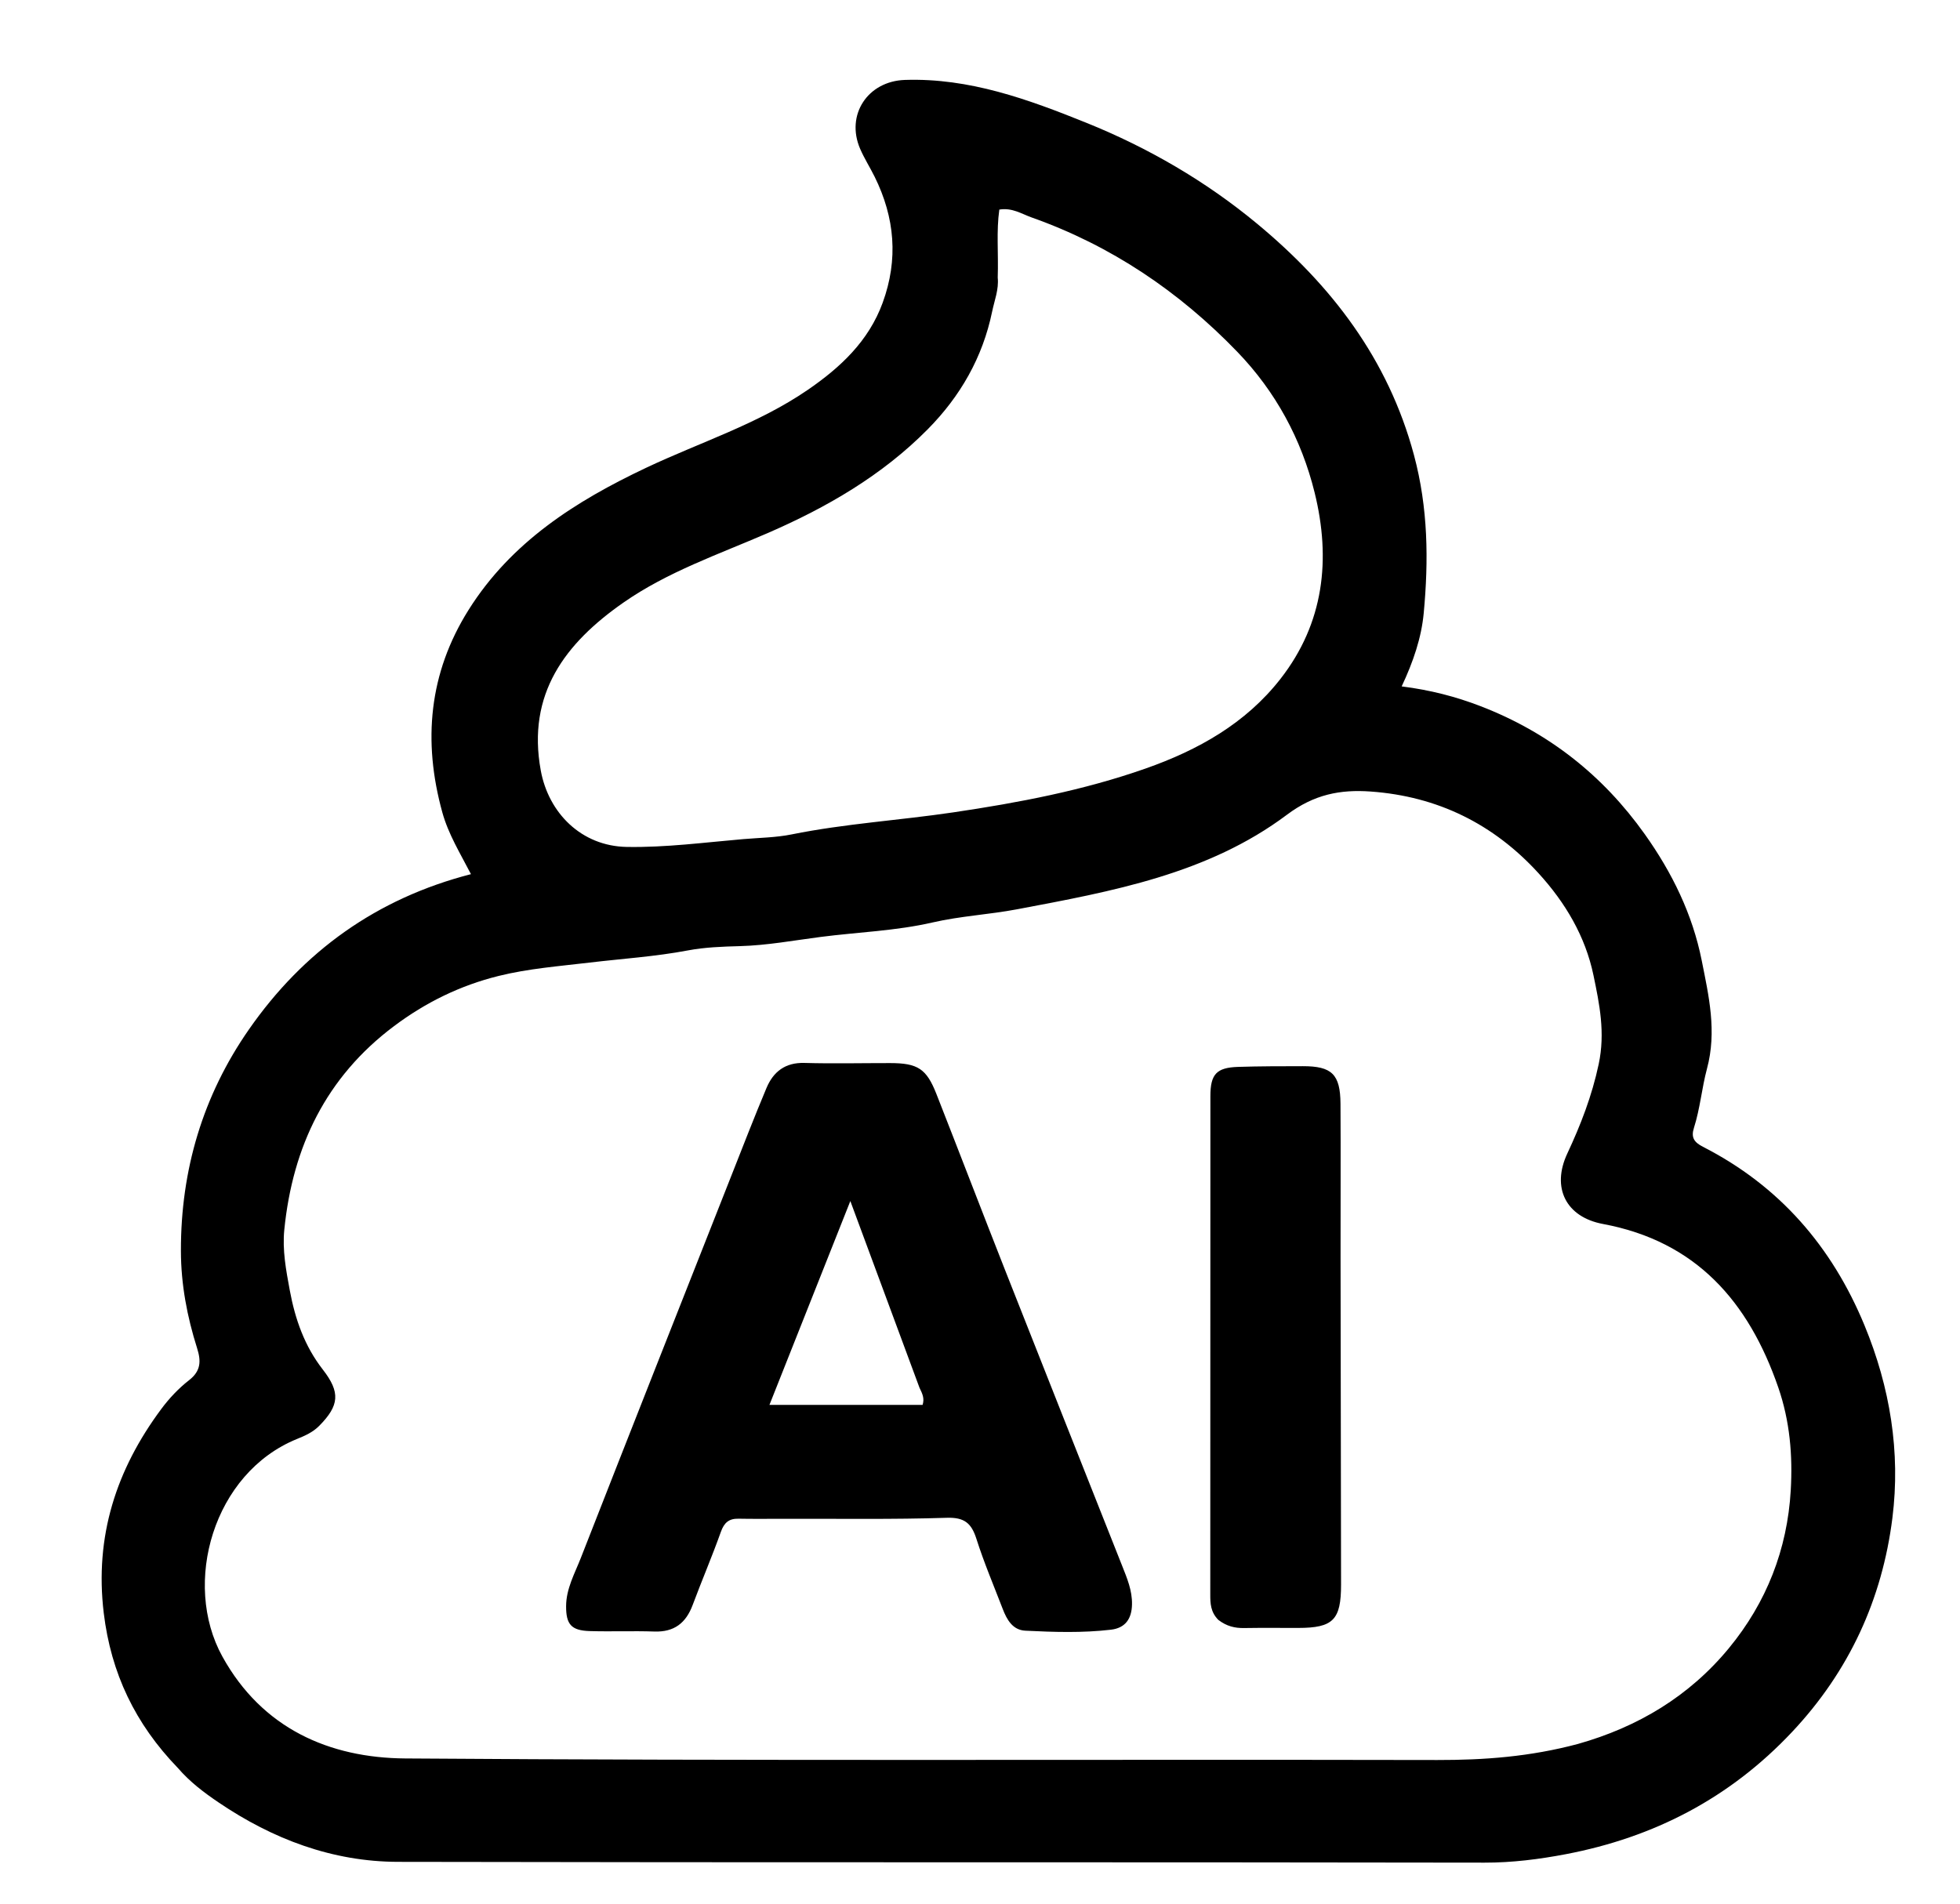
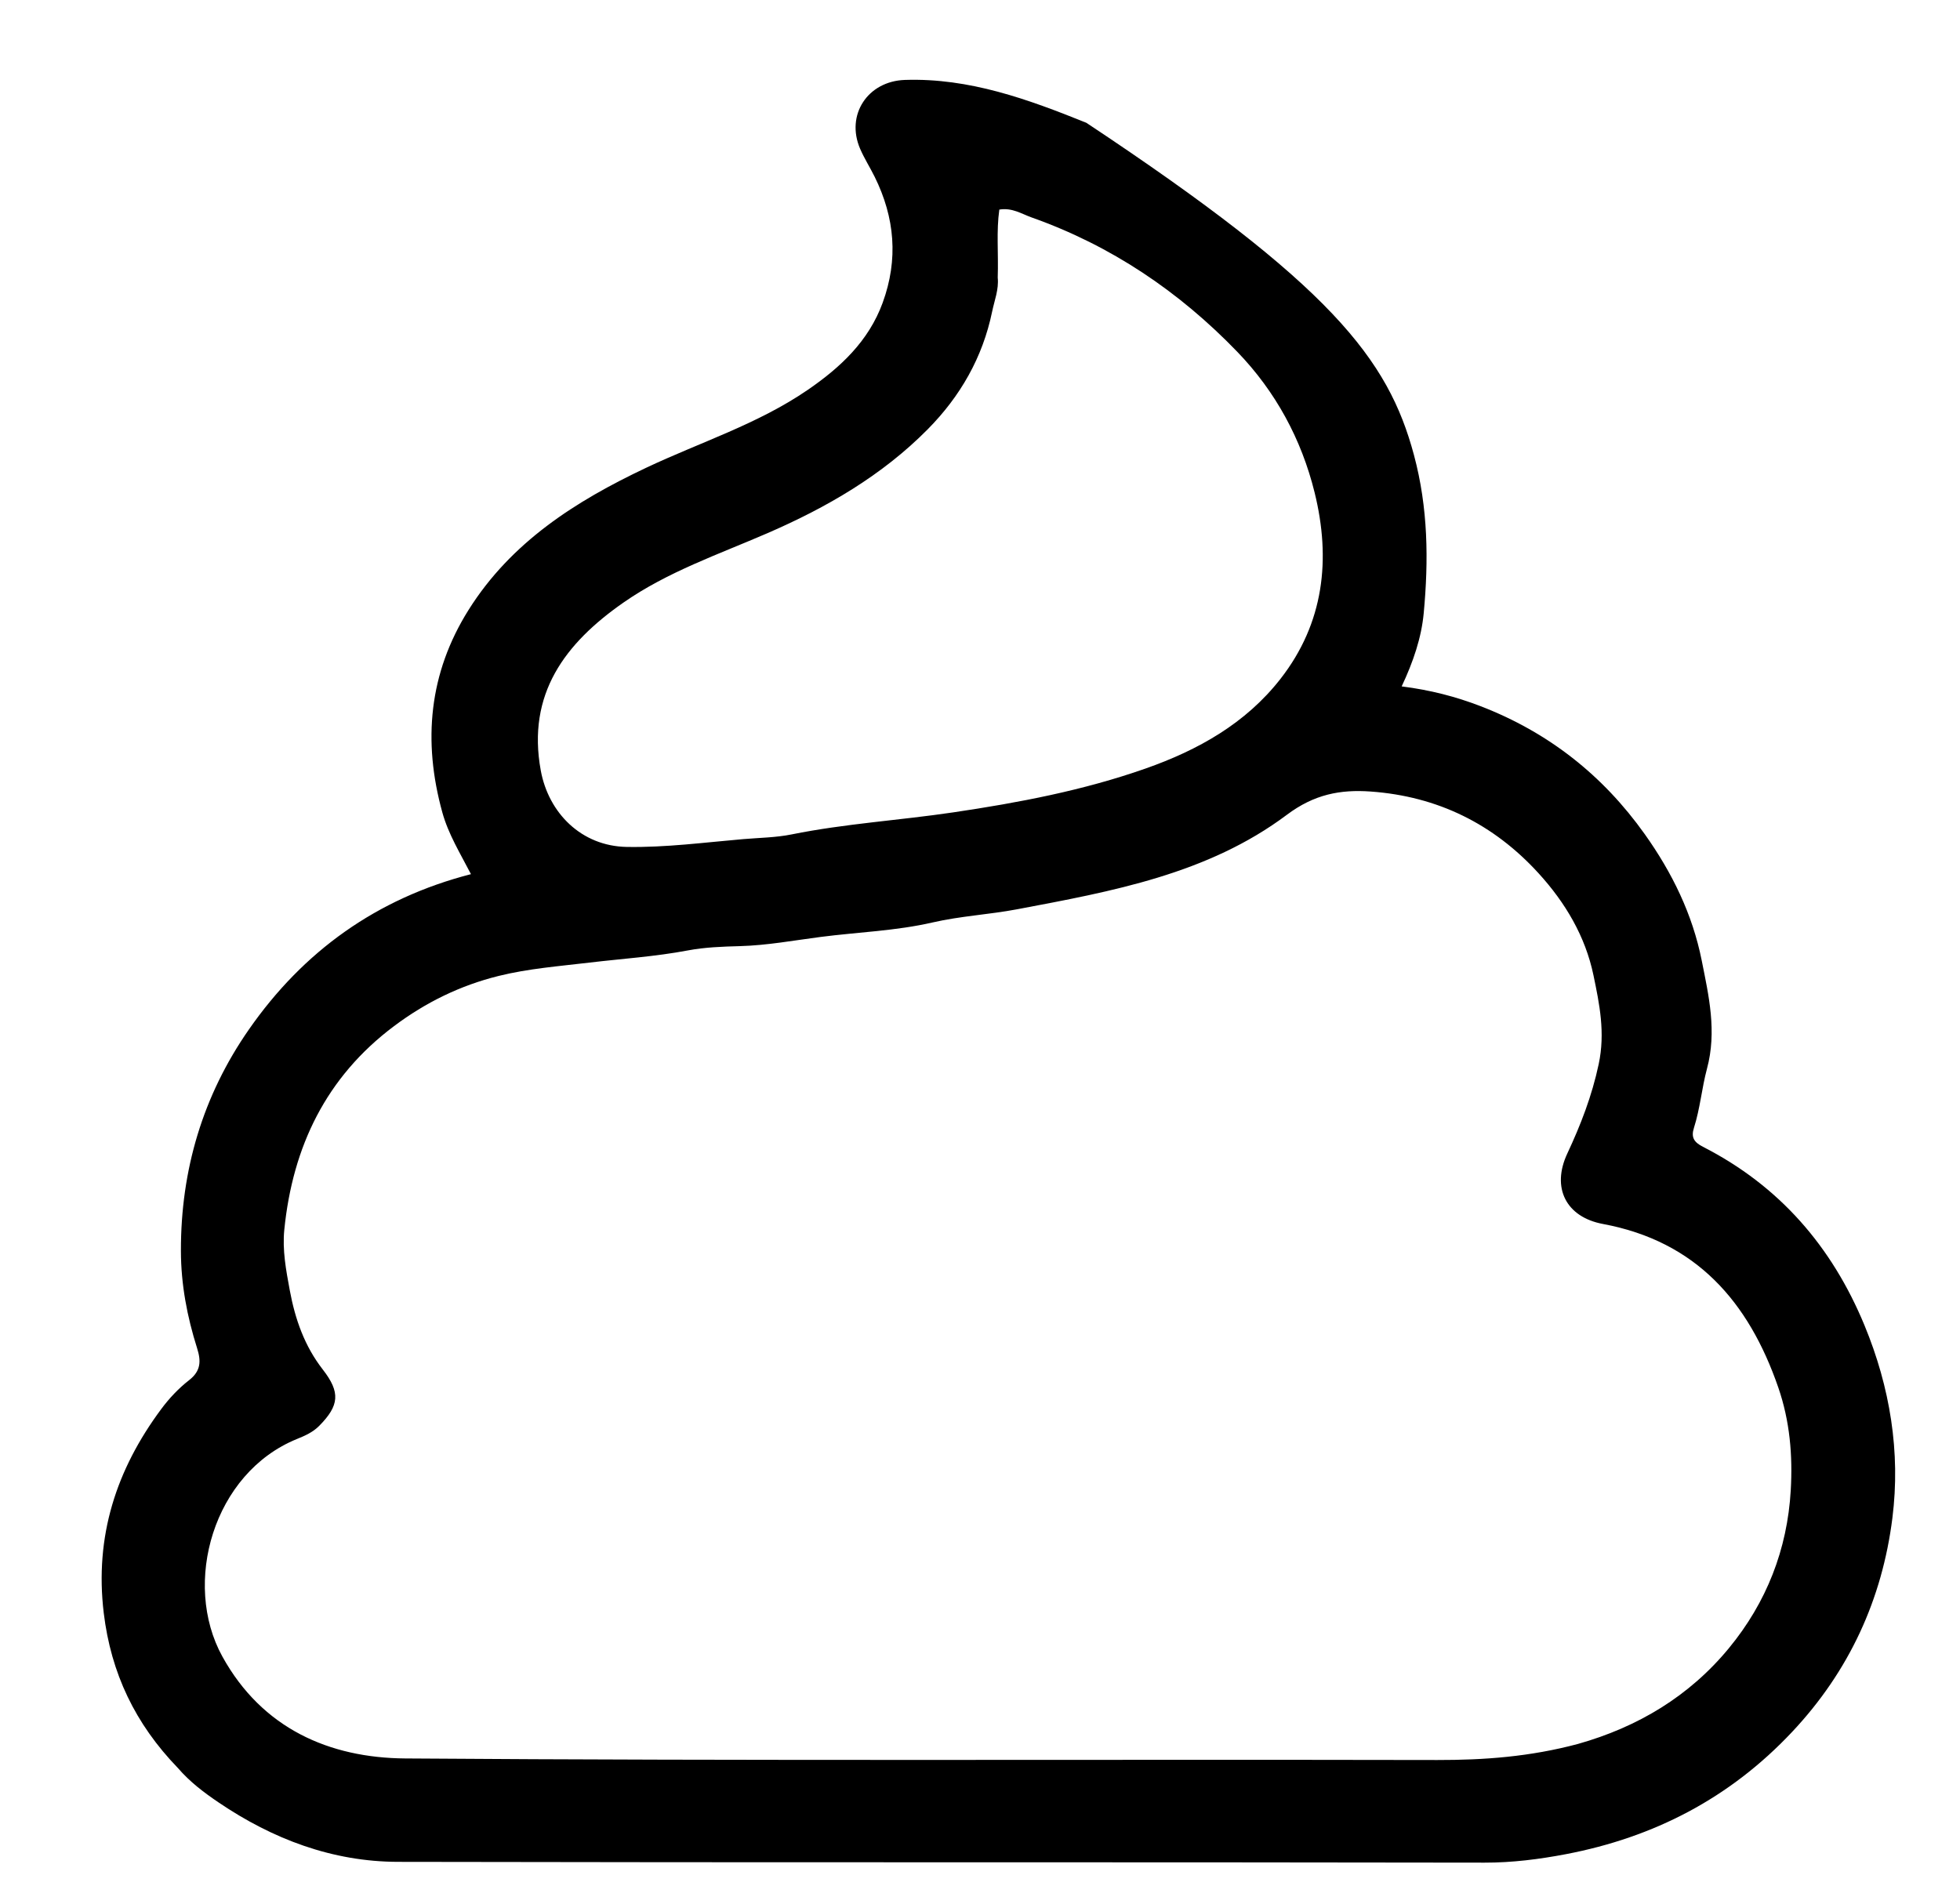
<svg xmlns="http://www.w3.org/2000/svg" version="1.1" id="Layer_1" x="0px" y="0px" width="100%" viewBox="0 0 560 544" enable-background="new 0 0 560 544" xml:space="preserve">
-   <path fill="#000000" opacity="1" stroke="none" d=" M50.796,505.201   C38.639,492.619 31.712,478.16 29.64,460.925   C27.006,439.006 33.214,419.969 46.062,402.664   C48.327,399.612 51.028,396.734 54.021,394.411   C57.439,391.757 57.467,388.912 56.314,385.268   C53.456,376.237 51.71,367.04 51.69,357.474   C51.64,334.34 57.959,313.102 71.104,294.203   C86.638,271.869 107.586,256.752 134.559,249.803   C131.511,243.893 128.108,238.399 126.381,232.157   C120.753,211.804 122.522,192.363 133.885,174.278   C146.055,154.91 164.475,143.201 184.582,133.689   C200.038,126.377 216.538,121.193 230.778,111.417   C240.069,105.039 248.17,97.527 252.194,86.506   C256.709,74.14 255.677,62.185 249.9,50.514   C248.572,47.832 246.948,45.286 245.761,42.547   C241.554,32.835 247.917,23.192 258.545,22.841   C276.945,22.232 293.75,28.379 310.381,35.088   C328.077,42.227 344.543,51.799 359.166,63.923   C380.369,81.502 396.615,102.546 403.988,130.024   C408.052,145.17 408.187,160.138 406.773,175.258   C406.126,182.185 403.801,189.099 400.478,196.147   C408.678,197.184 415.971,199.08 423.034,201.805   C442.357,209.259 457.908,221.475 469.928,238.37   C477.756,249.371 483.576,261.272 486.204,274.469   C488.226,284.618 490.583,294.706 487.702,305.423   C486.232,310.889 485.749,316.772 483.988,322.282   C483.104,325.05 484.012,326.411 486.567,327.718   C508.381,338.871 523.394,356.18 532.712,378.735   C540.034,396.457 543.047,414.997 540.684,433.794   C537.766,456.996 528.358,477.557 512.007,494.947   C494.213,513.87 472.515,525.071 447.375,529.861   C439.788,531.307 432.067,532.291 424.161,532.277   C320.674,532.088 217.187,532.276 113.701,532.051   C94.993,532.01 77.942,525.57 62.463,515.08   C58.321,512.273 54.323,509.289 50.796,505.201  M450.841,498.357   C467.955,493.532 482.666,484.721 493.985,470.972   C504.7,457.956 510.662,442.789 511.641,425.882   C512.219,415.903 511.398,406.104 508.072,396.468   C499.607,371.948 484.58,354.725 457.994,349.771   C447.426,347.801 443.223,339.423 447.796,329.648   C451.635,321.44 454.84,313.172 456.77,304.094   C458.682,295.094 456.993,286.935 455.272,278.674   C452.964,267.598 447.251,257.956 439.622,249.585   C426.741,235.452 410.733,227.562 391.628,226.191   C382.913,225.566 375.469,226.998 367.694,232.827   C345.053,249.802 317.643,254.735 290.56,259.848   C282.592,261.351 274.4,261.773 266.518,263.591   C255.964,266.024 245.165,266.364 234.523,267.738   C226.882,268.724 219.181,270.165 211.333,270.373   C206.45,270.502 201.358,270.684 196.483,271.607   C187.184,273.366 177.767,273.959 168.402,275.077   C159.724,276.112 150.987,276.777 142.447,278.894   C131.481,281.613 121.621,286.454 112.593,293.22   C93.139,307.798 83.613,327.707 81.229,351.406   C80.647,357.192 81.712,362.898 82.783,368.674   C84.334,377.043 87.014,384.656 92.241,391.381   C97.297,397.886 96.952,401.637 91.218,407.443   C89.378,409.306 87.145,410.278 84.839,411.215   C60.926,420.937 51.981,452.46 63.536,473.38   C74.901,493.954 94.103,502.342 115.766,502.502   C214.059,503.226 312.361,502.753 410.658,502.948   C424.027,502.975 437.144,502.018 450.841,498.357  M285.065,79.332   C285.413,82.722 284.137,85.805 283.469,89.039   C280.757,102.177 274.354,113.269 265.086,122.652   C252.044,135.855 236.223,145.006 219.336,152.336   C205.33,158.415 190.781,163.371 178.125,172.196   C161.454,183.819 150.489,198.299 154.509,220.197   C156.734,232.314 166.091,241.797 179.077,242.023   C190.262,242.218 201.285,240.738 212.346,239.792   C216.947,239.399 221.673,239.355 226.185,238.444   C241.452,235.362 257,234.424 272.373,232.145   C291.062,229.375 309.483,225.885 327.303,219.621   C342.283,214.355 355.9,206.751 365.849,194   C378.309,178.032 380.302,159.776 375.599,140.731   C371.838,125.503 364.466,111.896 353.518,100.542   C336.888,83.296 317.467,70.189 294.772,62.147   C291.886,61.125 289.213,59.286 285.52,59.892   C284.641,66.109 285.299,72.26 285.065,79.332  z" />
-   <path fill="#000000" opacity="1" stroke="none" d=" M224.003,434.018   C219.338,434.017 215.171,434.073 211.007,433.99   C208.275,433.935 206.905,435.111 205.966,437.744   C203.459,444.777 200.514,451.652 197.903,458.65   C195.985,463.792 192.636,466.427 186.974,466.233   C180.815,466.023 174.641,466.288 168.48,466.103   C163.204,465.945 161.72,464.168 161.744,458.981   C161.767,453.973 164.198,449.684 165.937,445.24   C180.149,408.92 194.488,372.65 208.803,336.37   C212.157,327.868 215.457,319.341 218.994,310.915   C220.951,306.254 224.348,303.591 229.839,303.748   C237.997,303.981 246.168,303.782 254.333,303.792   C262.209,303.802 264.708,305.393 267.545,312.616   C274.156,329.445 280.619,346.331 287.247,363.153   C298.326,391.273 309.483,419.362 320.617,447.461   C322.025,451.013 323.503,454.495 323.429,458.473   C323.352,462.635 321.49,465.235 317.404,465.712   C309.279,466.66 301.103,466.398 292.96,465.994   C289.334,465.814 287.674,462.854 286.494,459.784   C283.934,453.125 281.137,446.538 278.976,439.751   C277.549,435.268 275.544,433.568 270.489,433.731   C255.173,434.227 239.833,433.976 224.003,434.018  M262.708,396.556   C256.249,379.118 249.79,361.679 242.953,343.219   C235.068,363.092 227.608,381.892 219.841,401.47   C235.158,401.47 249.435,401.47 263.599,401.47   C264.159,399.636 263.619,398.426 262.708,396.556  z" />
-   <path fill="#000000" opacity="1" stroke="none" d=" M348.094,462.908   C345.86,460.653 345.792,458.165 345.793,455.63   C345.808,408.162 345.802,360.695 345.827,313.227   C345.83,306.959 347.569,305.079 353.743,304.88   C359.9,304.681 366.064,304.686 372.226,304.677   C380.519,304.664 382.944,306.983 382.998,315.397   C383.091,330.053 382.998,344.71 383.016,359.366   C383.055,390.511 383.129,421.655 383.159,452.8   C383.169,462.923 380.889,465.195 370.932,465.205   C365.769,465.211 360.605,465.152 355.443,465.236   C352.848,465.277 350.493,464.748 348.094,462.908  z" />
+   <path fill="#000000" opacity="1" stroke="none" d=" M50.796,505.201   C38.639,492.619 31.712,478.16 29.64,460.925   C27.006,439.006 33.214,419.969 46.062,402.664   C48.327,399.612 51.028,396.734 54.021,394.411   C57.439,391.757 57.467,388.912 56.314,385.268   C53.456,376.237 51.71,367.04 51.69,357.474   C51.64,334.34 57.959,313.102 71.104,294.203   C86.638,271.869 107.586,256.752 134.559,249.803   C131.511,243.893 128.108,238.399 126.381,232.157   C120.753,211.804 122.522,192.363 133.885,174.278   C146.055,154.91 164.475,143.201 184.582,133.689   C200.038,126.377 216.538,121.193 230.778,111.417   C240.069,105.039 248.17,97.527 252.194,86.506   C256.709,74.14 255.677,62.185 249.9,50.514   C248.572,47.832 246.948,45.286 245.761,42.547   C241.554,32.835 247.917,23.192 258.545,22.841   C276.945,22.232 293.75,28.379 310.381,35.088   C380.369,81.502 396.615,102.546 403.988,130.024   C408.052,145.17 408.187,160.138 406.773,175.258   C406.126,182.185 403.801,189.099 400.478,196.147   C408.678,197.184 415.971,199.08 423.034,201.805   C442.357,209.259 457.908,221.475 469.928,238.37   C477.756,249.371 483.576,261.272 486.204,274.469   C488.226,284.618 490.583,294.706 487.702,305.423   C486.232,310.889 485.749,316.772 483.988,322.282   C483.104,325.05 484.012,326.411 486.567,327.718   C508.381,338.871 523.394,356.18 532.712,378.735   C540.034,396.457 543.047,414.997 540.684,433.794   C537.766,456.996 528.358,477.557 512.007,494.947   C494.213,513.87 472.515,525.071 447.375,529.861   C439.788,531.307 432.067,532.291 424.161,532.277   C320.674,532.088 217.187,532.276 113.701,532.051   C94.993,532.01 77.942,525.57 62.463,515.08   C58.321,512.273 54.323,509.289 50.796,505.201  M450.841,498.357   C467.955,493.532 482.666,484.721 493.985,470.972   C504.7,457.956 510.662,442.789 511.641,425.882   C512.219,415.903 511.398,406.104 508.072,396.468   C499.607,371.948 484.58,354.725 457.994,349.771   C447.426,347.801 443.223,339.423 447.796,329.648   C451.635,321.44 454.84,313.172 456.77,304.094   C458.682,295.094 456.993,286.935 455.272,278.674   C452.964,267.598 447.251,257.956 439.622,249.585   C426.741,235.452 410.733,227.562 391.628,226.191   C382.913,225.566 375.469,226.998 367.694,232.827   C345.053,249.802 317.643,254.735 290.56,259.848   C282.592,261.351 274.4,261.773 266.518,263.591   C255.964,266.024 245.165,266.364 234.523,267.738   C226.882,268.724 219.181,270.165 211.333,270.373   C206.45,270.502 201.358,270.684 196.483,271.607   C187.184,273.366 177.767,273.959 168.402,275.077   C159.724,276.112 150.987,276.777 142.447,278.894   C131.481,281.613 121.621,286.454 112.593,293.22   C93.139,307.798 83.613,327.707 81.229,351.406   C80.647,357.192 81.712,362.898 82.783,368.674   C84.334,377.043 87.014,384.656 92.241,391.381   C97.297,397.886 96.952,401.637 91.218,407.443   C89.378,409.306 87.145,410.278 84.839,411.215   C60.926,420.937 51.981,452.46 63.536,473.38   C74.901,493.954 94.103,502.342 115.766,502.502   C214.059,503.226 312.361,502.753 410.658,502.948   C424.027,502.975 437.144,502.018 450.841,498.357  M285.065,79.332   C285.413,82.722 284.137,85.805 283.469,89.039   C280.757,102.177 274.354,113.269 265.086,122.652   C252.044,135.855 236.223,145.006 219.336,152.336   C205.33,158.415 190.781,163.371 178.125,172.196   C161.454,183.819 150.489,198.299 154.509,220.197   C156.734,232.314 166.091,241.797 179.077,242.023   C190.262,242.218 201.285,240.738 212.346,239.792   C216.947,239.399 221.673,239.355 226.185,238.444   C241.452,235.362 257,234.424 272.373,232.145   C291.062,229.375 309.483,225.885 327.303,219.621   C342.283,214.355 355.9,206.751 365.849,194   C378.309,178.032 380.302,159.776 375.599,140.731   C371.838,125.503 364.466,111.896 353.518,100.542   C336.888,83.296 317.467,70.189 294.772,62.147   C291.886,61.125 289.213,59.286 285.52,59.892   C284.641,66.109 285.299,72.26 285.065,79.332  z" />
</svg>